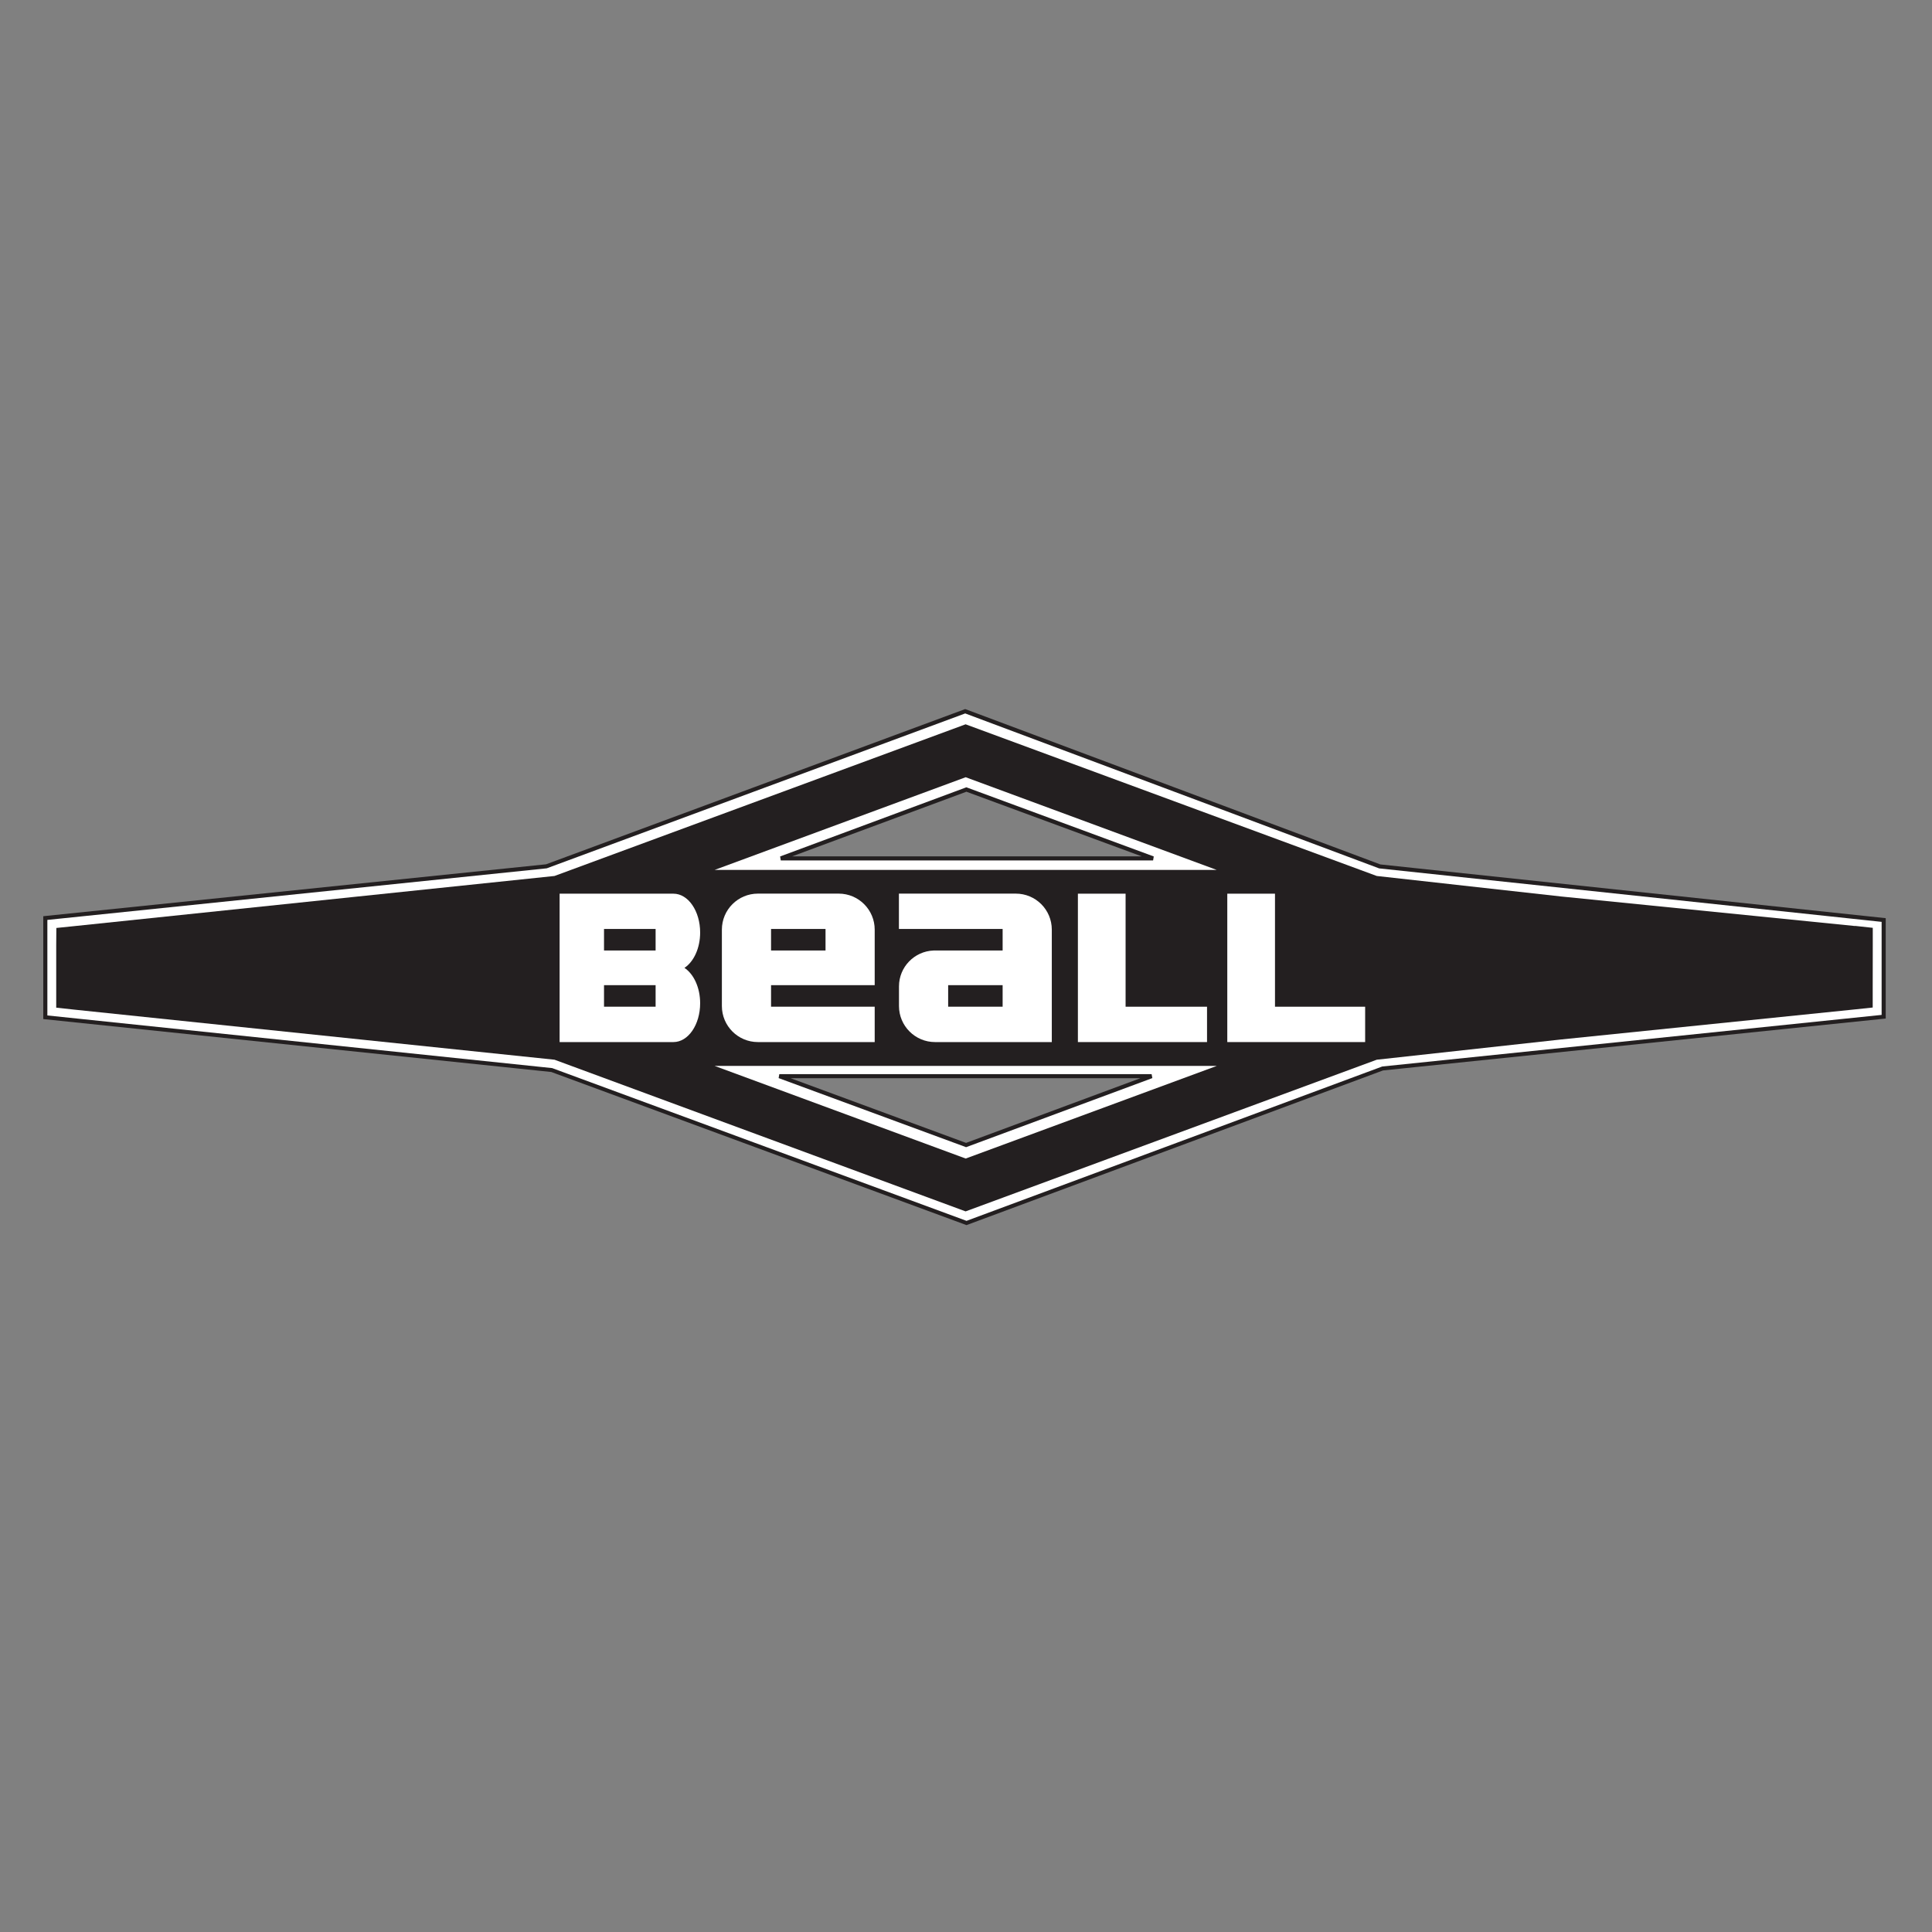
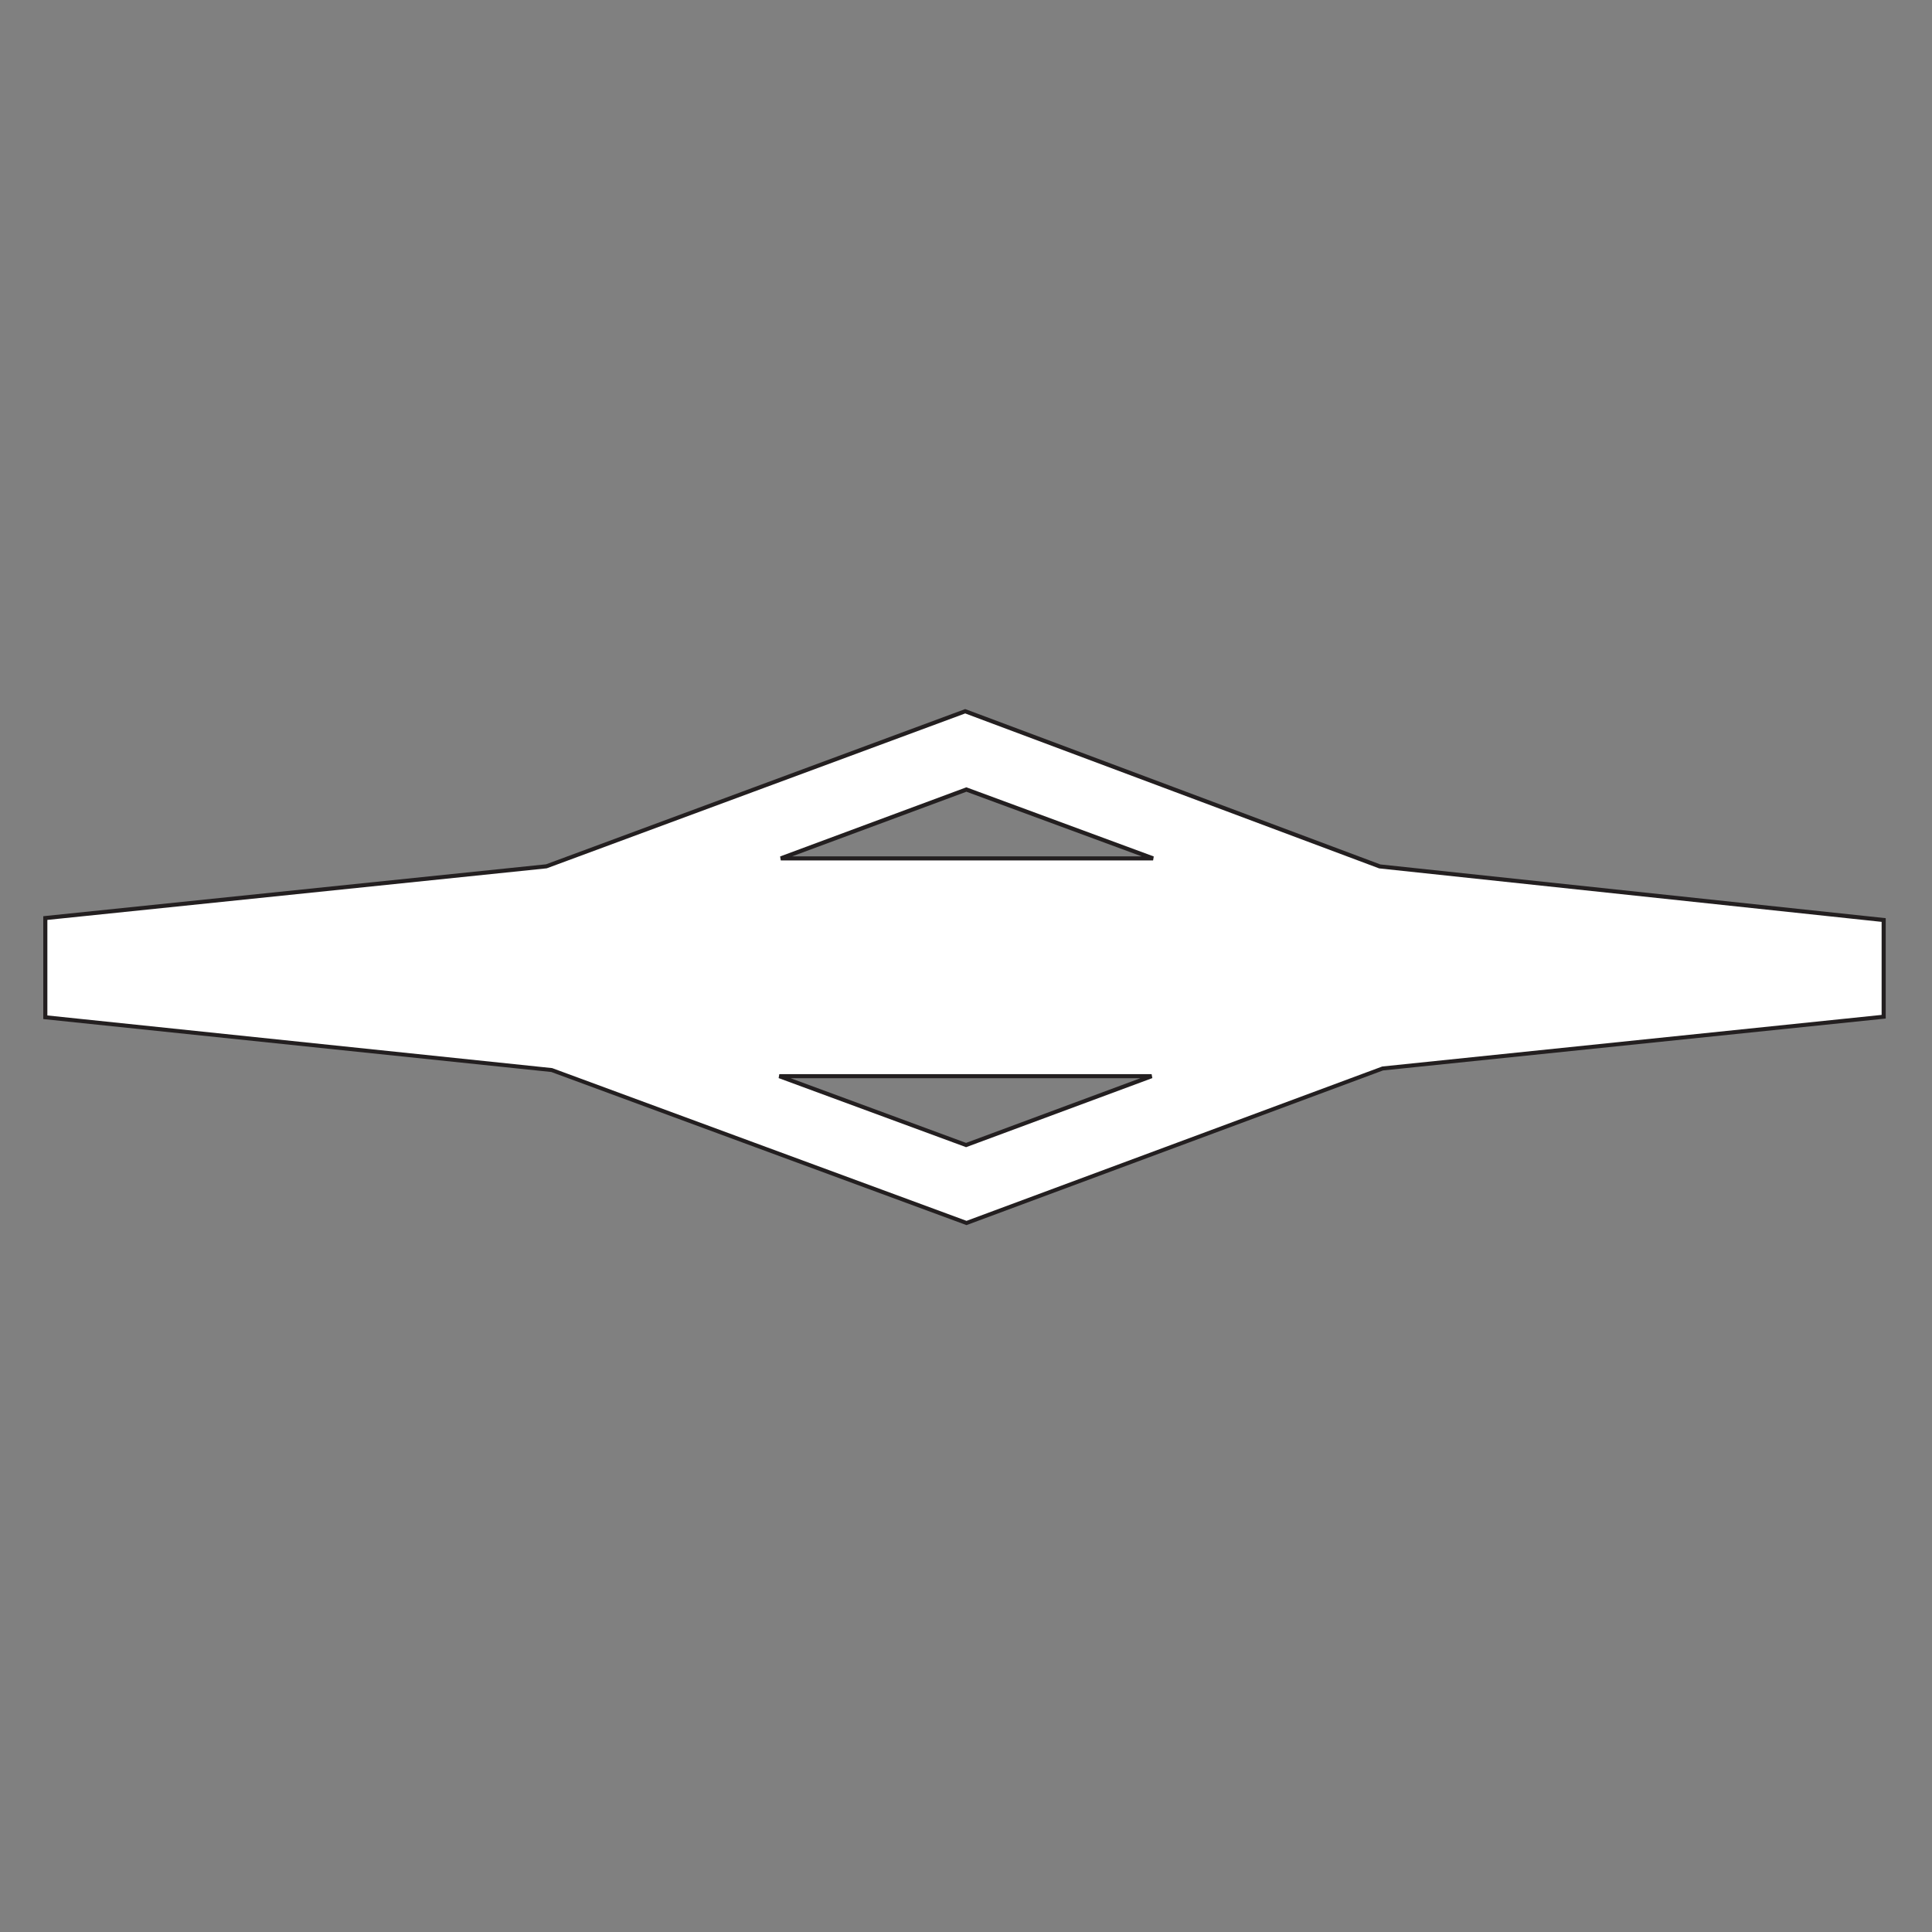
<svg xmlns="http://www.w3.org/2000/svg" id="Layer_1" data-name="Layer 1" viewBox="0 0 288 288">
  <rect x="0" y="0" width="288" height="288" fill="#808080" stroke="none" />
  <defs>
    <style>
      .cls-1, .cls-2 {
        fill: #fff;
      }

      .cls-3 {
        fill: #231f20;
      }

      .cls-2 {
        fill-rule: evenodd;
      }
    </style>
  </defs>
  <g>
    <path class="cls-1" d="m205.69,129.17l-61.81-23.14-62.42,23.11-74.71,7.71v14.78l75.54,7.88,61.8,22.79,62-23.03,74.71-7.72v-14.41l-75.1-7.98Zm-61.67,41.52l-27.84-10.26h55.5l-27.67,10.26Zm-27.62-42.74l27.67-10.27,27.83,10.27h-55.5Z" />
    <path class="cls-3" d="m144.08,182.63l-.1-.04-61.8-22.79-75.73-7.89v-15.33l.27-.03,74.68-7.71,62.48-23.14.11.04,61.78,23.12,75.33,8.01v14.96l-.27.03-74.67,7.71-62.07,23.05ZM7.04,151.37l75.27,7.85,61.77,22.77,61.97-23.01,74.44-7.69v-13.87l-74.9-7.97-61.71-23.1-62.38,23.09-74.44,7.69v14.24Zm136.97,19.64l-.1-.04-27.84-10.26.1-.59h55.5l.11.59-27.77,10.3Zm-26.15-10.28l26.15,9.64,25.98-9.64h-52.13Zm54.03-32.47h-55.5l-.1-.59,27.77-10.31.1.04,27.83,10.27-.1.59Zm-53.82-.6h52.13l-26.14-9.64-25.99,9.64Z" />
  </g>
-   <path class="cls-3" d="m276.52,138.04l-43.79-4.4h0l-27.5-3.06-61.29-22.61-61.28,22.61-71.63,7.48-2.63.27-.02,2.67v9.21l2.65.29,71.63,7.47,61.28,22.61,61.29-22.61,27.5-3.02h0l43.79-4.48,2.64-.28v-2.67c.01-1.82.01-4.73.01-6.56v-2.65s-2.65-.29-2.65-.29Zm-132.57,34.66l-37.43-13.81h74.87l-37.43,13.81Zm-37.43-43.02l37.43-13.82,37.43,13.82h-74.87Z" />
  <path class="cls-1" d="m114.94,141.69v-3.21h8.12v3.21h-8.12Zm0,5.17h15.45v-8.28c0-2.96-2.4-5.37-5.37-5.37h-12.04c-2.96,0-5.37,2.4-5.37,5.37v11.39c0,2.96,2.4,5.37,5.37,5.37h17.41v-5.27h-15.45v-3.21Z" />
-   <path class="cls-1" d="m156.79,138.58v16.76h-17.41c-2.96,0-5.37-2.41-5.37-5.37v-2.96s0,.03,0,.03c0-2.89,2.29-5.24,5.16-5.35h10.29v-3.21h-15.46v-5.27s17.42,0,17.42,0c2.97,0,5.37,2.4,5.37,5.37Zm-7.33,11.49v-3.21h-8.12v3.21h8.12Z" />
  <path class="cls-1" d="m90.04,141.69v-3.21h7.69v3.21h-7.69Zm0,8.38v-3.21h7.69v3.21h-7.69Zm11.99-5.79c1.38-.91,2.34-2.93,2.34-5.27,0-3.2-1.78-5.79-3.98-5.79h-16.97v22.12h16.97c2.2,0,3.98-2.59,3.98-5.79,0-2.34-.96-4.36-2.34-5.27Z" />
  <polygon class="cls-2" points="167.79 133.22 160.68 133.22 160.68 155.34 179.93 155.34 179.93 150.07 167.79 150.07 167.79 133.22" />
  <polygon class="cls-2" points="190.06 133.22 182.95 133.22 182.95 155.34 203.5 155.34 203.5 150.07 190.06 150.07 190.06 133.22" />
</svg>